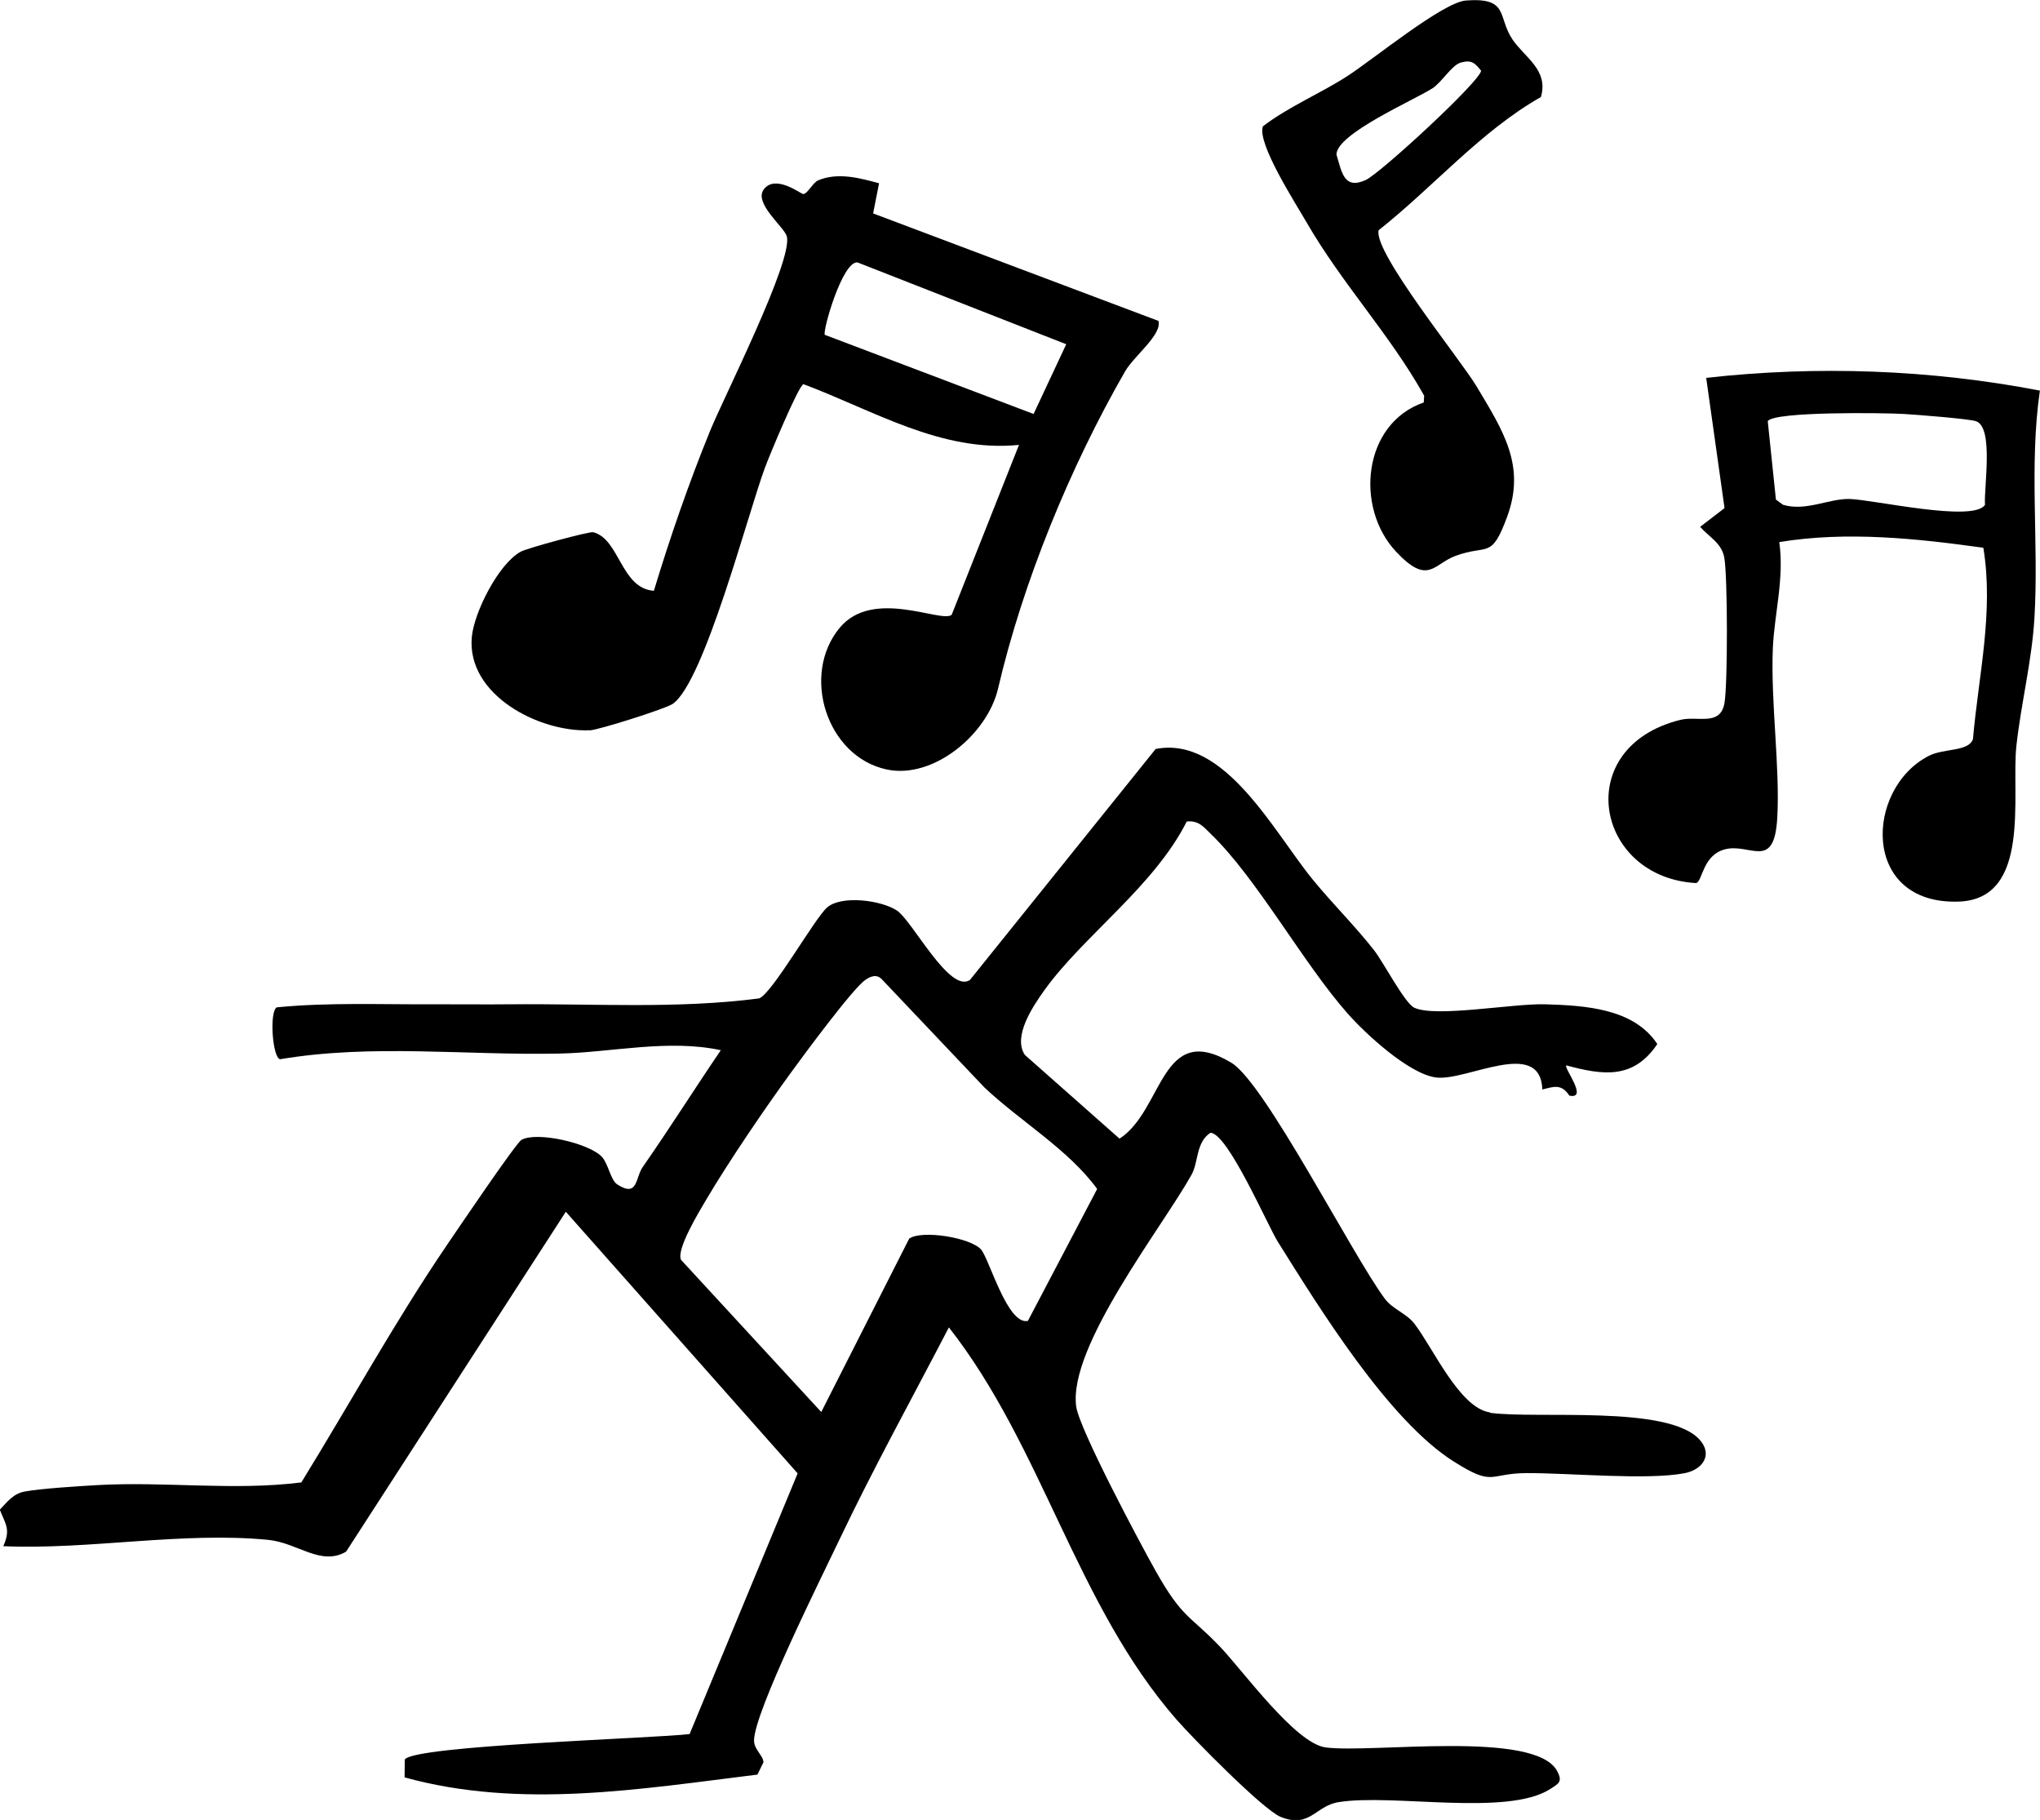
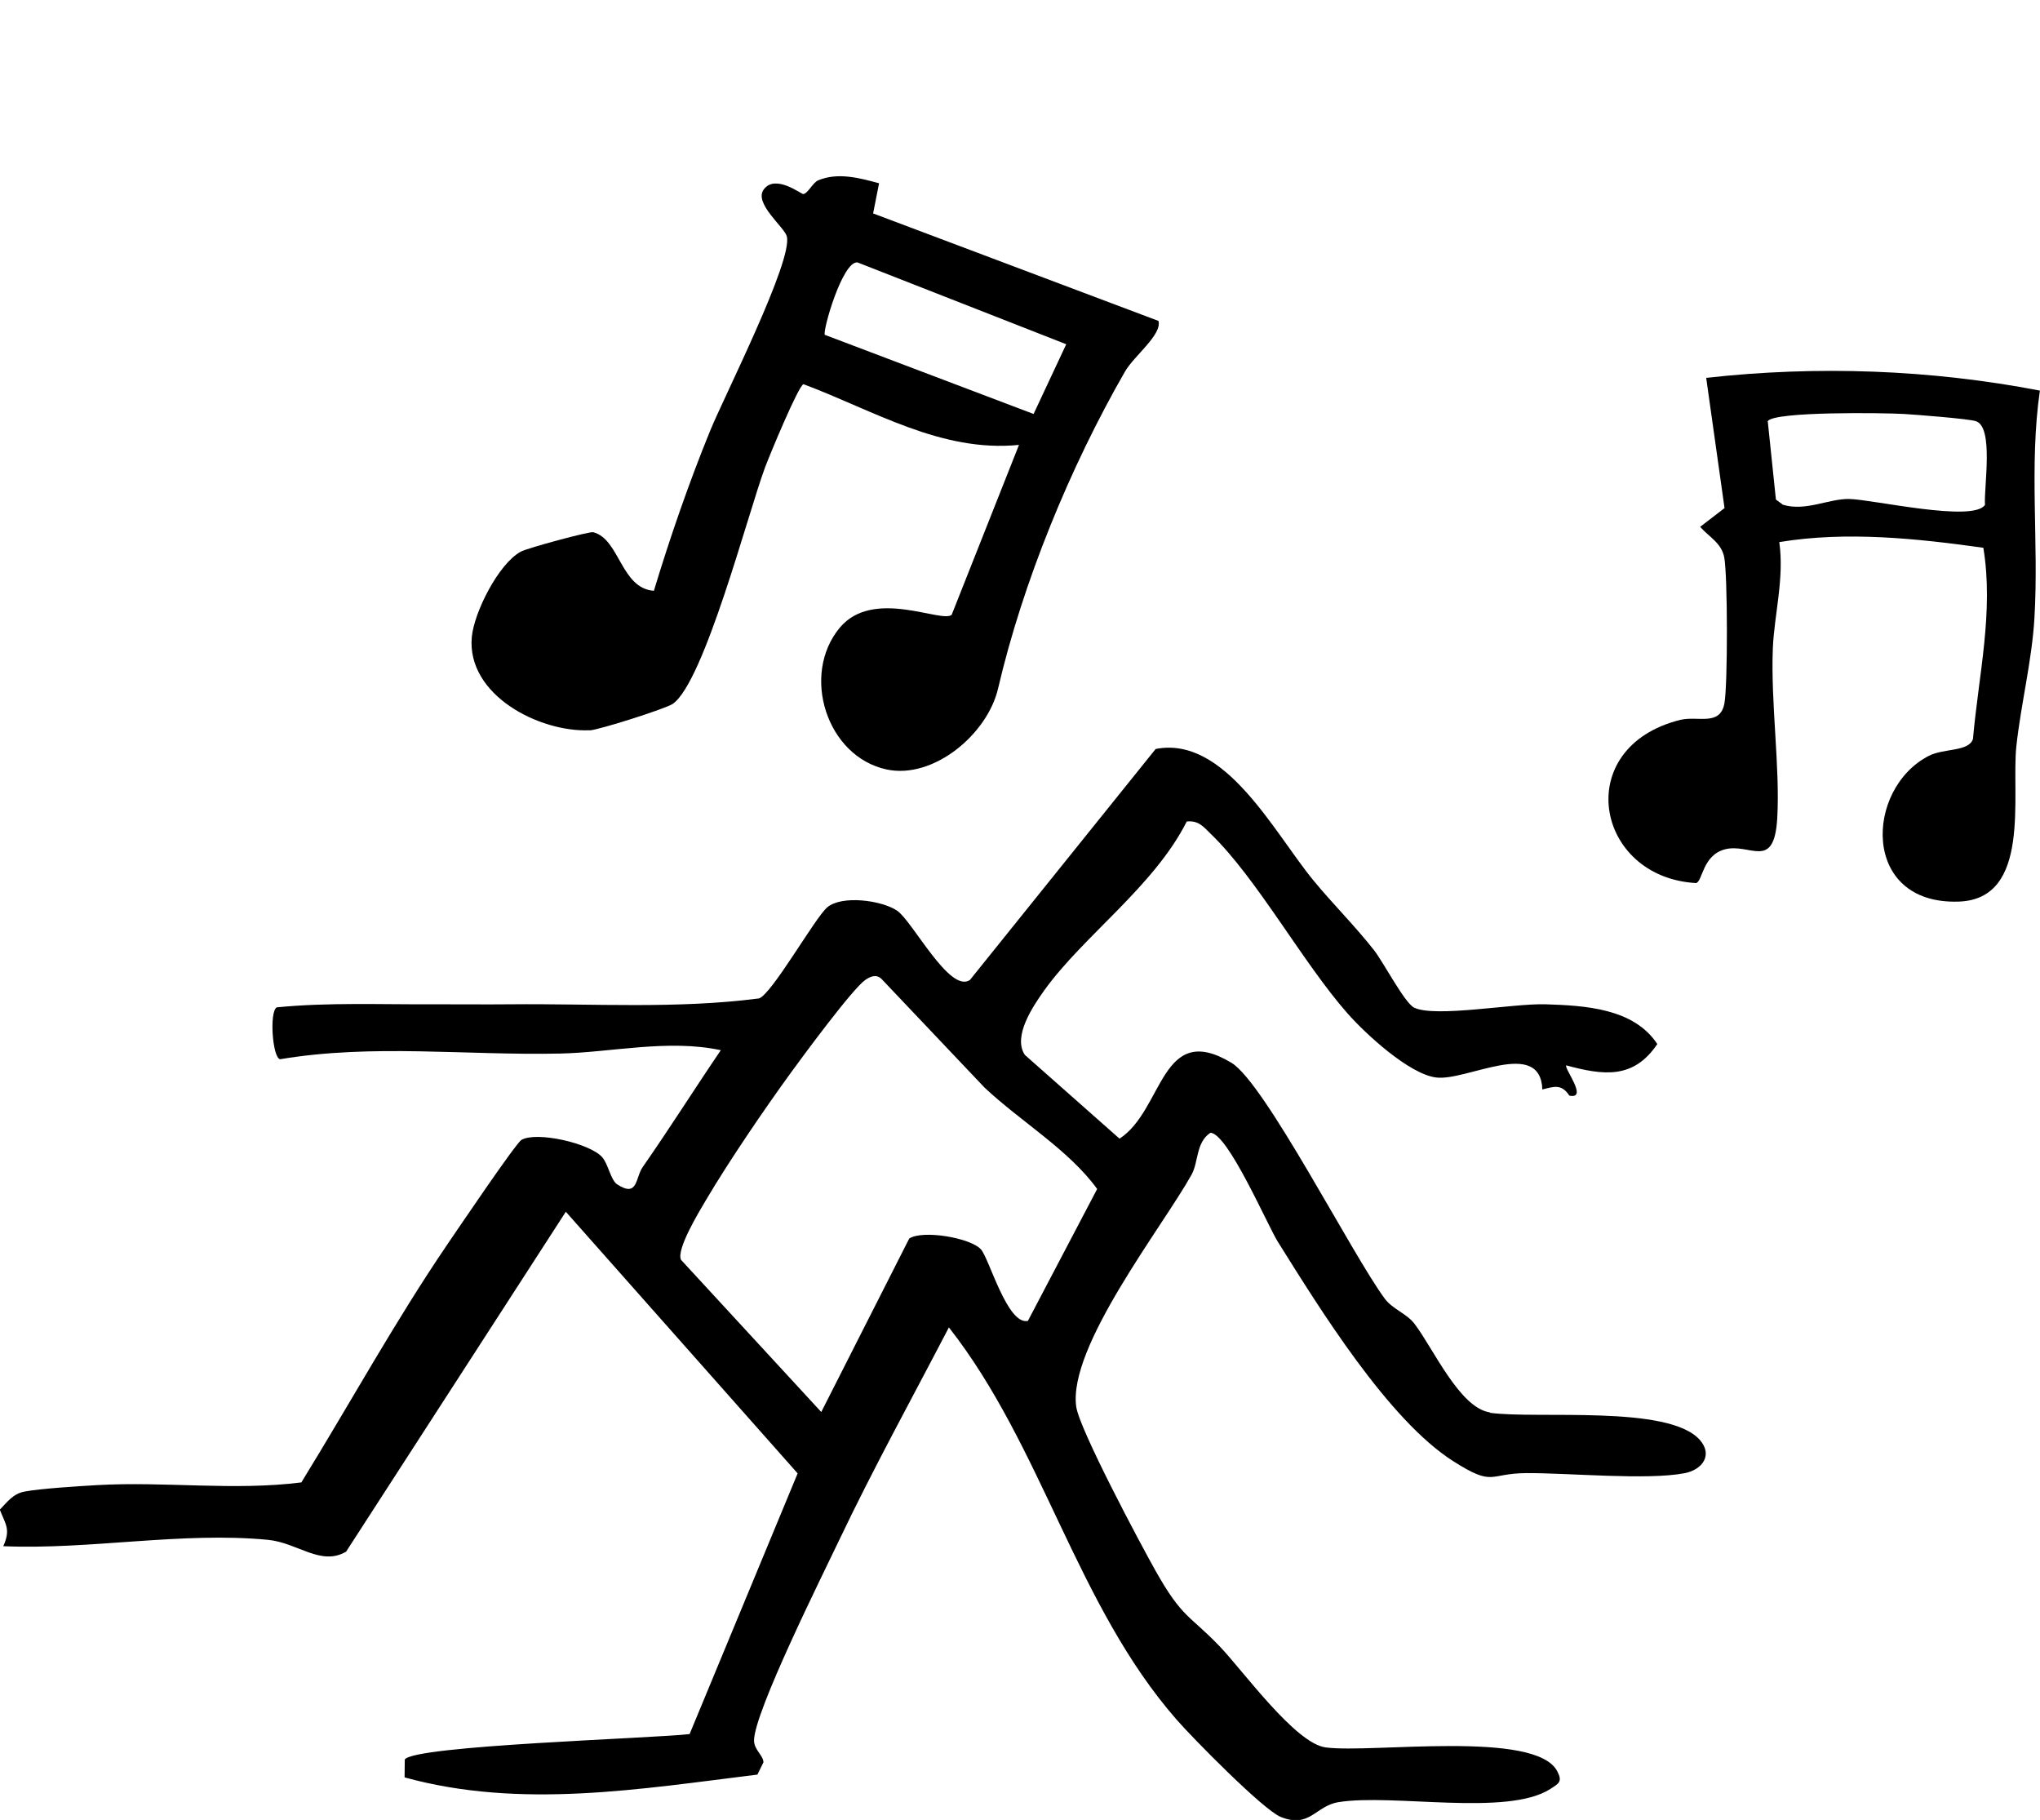
<svg xmlns="http://www.w3.org/2000/svg" id="Livello_1" viewBox="0 0 212.43 189.48">
  <path d="M155.16,147.05c-3.16-.44-5.92-6.69-7.87-9.23-.84-1.09-2.26-1.5-3.09-2.61-3.42-4.61-12.49-22.47-15.97-24.56-7.37-4.43-7.05,4.91-11.65,7.9l-9.86-8.72c-1.28-1.91.82-5.04,2.03-6.73,4.07-5.67,11.42-10.81,14.83-17.57,1.24-.13,1.74.55,2.5,1.29,4.79,4.61,9.6,13.43,14.24,18.69,1.9,2.15,6.4,6.3,9.21,6.67,3.17.42,10.87-4.19,11.08,1.25,1.22-.31,2-.6,2.81.64,2.03.42-.61-2.91-.32-3.15,3.91,1.06,7.01,1.44,9.48-2.22-2.45-3.72-7.51-4.01-11.67-4.14-3.34-.1-11.46,1.41-13.65.35-.99-.48-3.18-4.7-4.17-5.97-1.99-2.54-4.31-4.83-6.33-7.29-4.09-4.97-9.2-15.09-16.42-13.67l-19.34,24.05c-2.12,1.43-5.99-6.16-7.6-7.23-1.62-1.07-5.72-1.62-7.25-.34-1.27,1.06-5.79,9.08-7.12,9.49-8.55,1.11-17.22.53-25.84.61-2.78.03-5.43-.01-8.18,0-5.39.03-10.83-.21-16.2.32-.79.52-.42,5.29.36,5.4,9.64-1.62,19.34-.38,29.14-.59,5.3-.11,11.27-1.53,16.75-.35-2.74,4.03-5.34,8.16-8.13,12.16-.79,1.13-.48,3.22-2.66,1.81-.68-.44-.93-2.14-1.58-2.85-1.32-1.45-6.82-2.69-8.39-1.78-.58.33-6.74,9.45-7.75,10.93-5.42,7.97-10.12,16.53-15.17,24.73-7.02.89-14.22-.12-21.25.28-1.91.11-5.92.36-7.56.67-1.2.22-1.81,1.08-2.59,1.89.61,1.55,1.15,2.05.36,3.8,8.98.39,18.63-1.53,27.58-.66,3.08.3,5.48,2.77,8.12,1.23l22.88-35.39,24.14,27.24-11.25,27.14c-3.69.45-28.72,1.18-29.66,2.65l-.02,1.86c12.06,3.33,24.55,1.21,36.74-.29l.63-1.28c-.02-.73-.98-1.3-.98-2.27,0-2.93,7.1-17.15,8.87-20.87,3.56-7.48,7.6-14.79,11.42-22.14,9.77,12.45,13.24,28.87,23.73,40.86,1.67,1.91,8.98,9.35,10.81,10.1,3.04,1.24,3.6-1.13,6.02-1.53,5.62-.92,17.57,1.52,22.06-1.37.88-.57,1.31-.75.73-1.85-2.26-4.33-19.36-1.84-24.12-2.48-3.16-.42-8.59-7.97-11.02-10.51-3.17-3.31-3.88-2.89-6.69-7.88-1.6-2.84-7.92-14.71-8.26-17.08-.88-6.24,8.96-18.68,12.01-24.16.74-1.34.44-3.35,1.96-4.36,1.8,0,5.96,9.65,7.02,11.34,4.34,6.93,11.51,18.57,18.3,22.87,4.25,2.69,3.61,1.24,7.59,1.22,4.49-.02,12.54.76,16.47.01,1.83-.35,2.98-1.88,1.59-3.46-3.24-3.69-16.93-2.15-21.87-2.83ZM107.05,137.52c-2.14.51-4.04-6.49-4.9-7.44-1.1-1.22-6.09-2.05-7.47-1.13l-9.16,18.06-14.6-15.84c-.53-1.06,1.88-5.02,2.62-6.27,2.35-3.98,6.13-9.53,8.87-13.29,1.32-1.81,6.36-8.65,7.69-9.58.55-.38,1.2-.66,1.76-.04l10.66,11.24c3.71,3.5,8.78,6.48,11.73,10.56l-7.21,13.73Z" />
  <path d="M61.42,76.04c.91-.04,7.88-2.24,8.64-2.76,3.28-2.29,7.83-19.84,9.6-24.6.46-1.24,3.5-8.57,4.01-8.68,7.28,2.72,14.34,7.13,22.44,6.32l-7.01,17.69c-1.05.9-8.17-2.83-11.65,1.34-4.08,4.9-1.37,13.42,4.87,14.76,4.87,1.05,10.5-3.66,11.61-8.42,2.58-11.06,7.48-23.03,13.22-33.01.93-1.62,3.89-3.85,3.48-5.27l-29.71-11.19.62-3.14c-2.04-.55-4.27-1.16-6.33-.31-.57.23-1.12,1.44-1.58,1.43-.22,0-2.92-2.12-4.11-.46-1.03,1.44,2.16,3.91,2.41,4.86.68,2.49-6.56,16.75-7.99,20.27-2.21,5.42-4.15,11.03-5.85,16.64-3.45-.25-3.55-5.39-6.32-6.1-.38-.1-6.86,1.65-7.55,2.03-2.32,1.27-4.86,6.33-5.09,8.89-.55,6.03,7.03,9.93,12.27,9.7ZM89.29,27.32l21.74,8.52-3.4,7.26-21.74-8.24c-.26-.36,1.83-7.7,3.4-7.54Z" />
  <path d="M212.43,40.67c-11.41-2.2-23.22-2.62-34.76-1.33l1.91,13.56-2.54,1.95c.9,1.04,2.22,1.66,2.51,3.18.36,1.91.37,13.26.02,15.19-.45,2.43-2.76,1.28-4.6,1.73-11.41,2.84-8.89,16.4,1.65,16.99.68-.18.66-2.89,2.99-3.51,2.62-.7,5.14,2.3,5.46-3.26.3-5.29-.69-11.98-.46-17.68.15-3.52,1.21-7.31.67-11.05,7.01-1.16,14.38-.37,21.25.59,1.1,6.67-.5,13.27-1.08,19.91-.44,1.34-3.02.95-4.59,1.75-6.67,3.41-7.09,15.51,3.09,15.18,7.64-.25,5.47-11.1,6.02-16.2.48-4.4,1.62-8.88,1.88-13.32.47-7.87-.57-15.85.57-23.69ZM206.71,52.55c-1.18,1.89-11.72-.56-14.16-.6-2.14-.03-4.54,1.32-6.89.6l-.73-.54-.85-8.16c.64-1.03,12.14-.87,14.18-.75,1.35.08,6.72.5,7.49.75,1.89.6.83,6.88.95,8.69Z" />
-   <path d="M148.3,41.21l-.04.69c-6.37,2.21-7.18,10.94-2.9,15.52,3.36,3.59,3.91,1.3,6.19.46,3.38-1.26,3.73.45,5.4-4.1,1.95-5.31-.42-8.92-3.22-13.6-1.64-2.74-10.74-13.94-10.17-16.21,5.74-4.54,10.64-10.32,16.9-13.87.82-2.83-1.7-4.12-2.96-5.99-1.59-2.37-.33-4.39-4.83-4.06-2.42.17-9.67,6.14-12.41,7.9-2.81,1.81-6.07,3.15-8.75,5.2-.63,1.76,3.33,7.89,4.5,9.92,3.76,6.52,8.69,11.69,12.3,18.14ZM149.13,9.22c1.02-.65,2.05-2.46,3-2.71,1.12-.3,1.44.04,2.1.85-.03,1.04-10.51,10.71-12.03,11.39-2.27,1.02-2.48-.85-3.03-2.66,0-2.16,8.02-5.64,9.97-6.88Z" />
</svg>